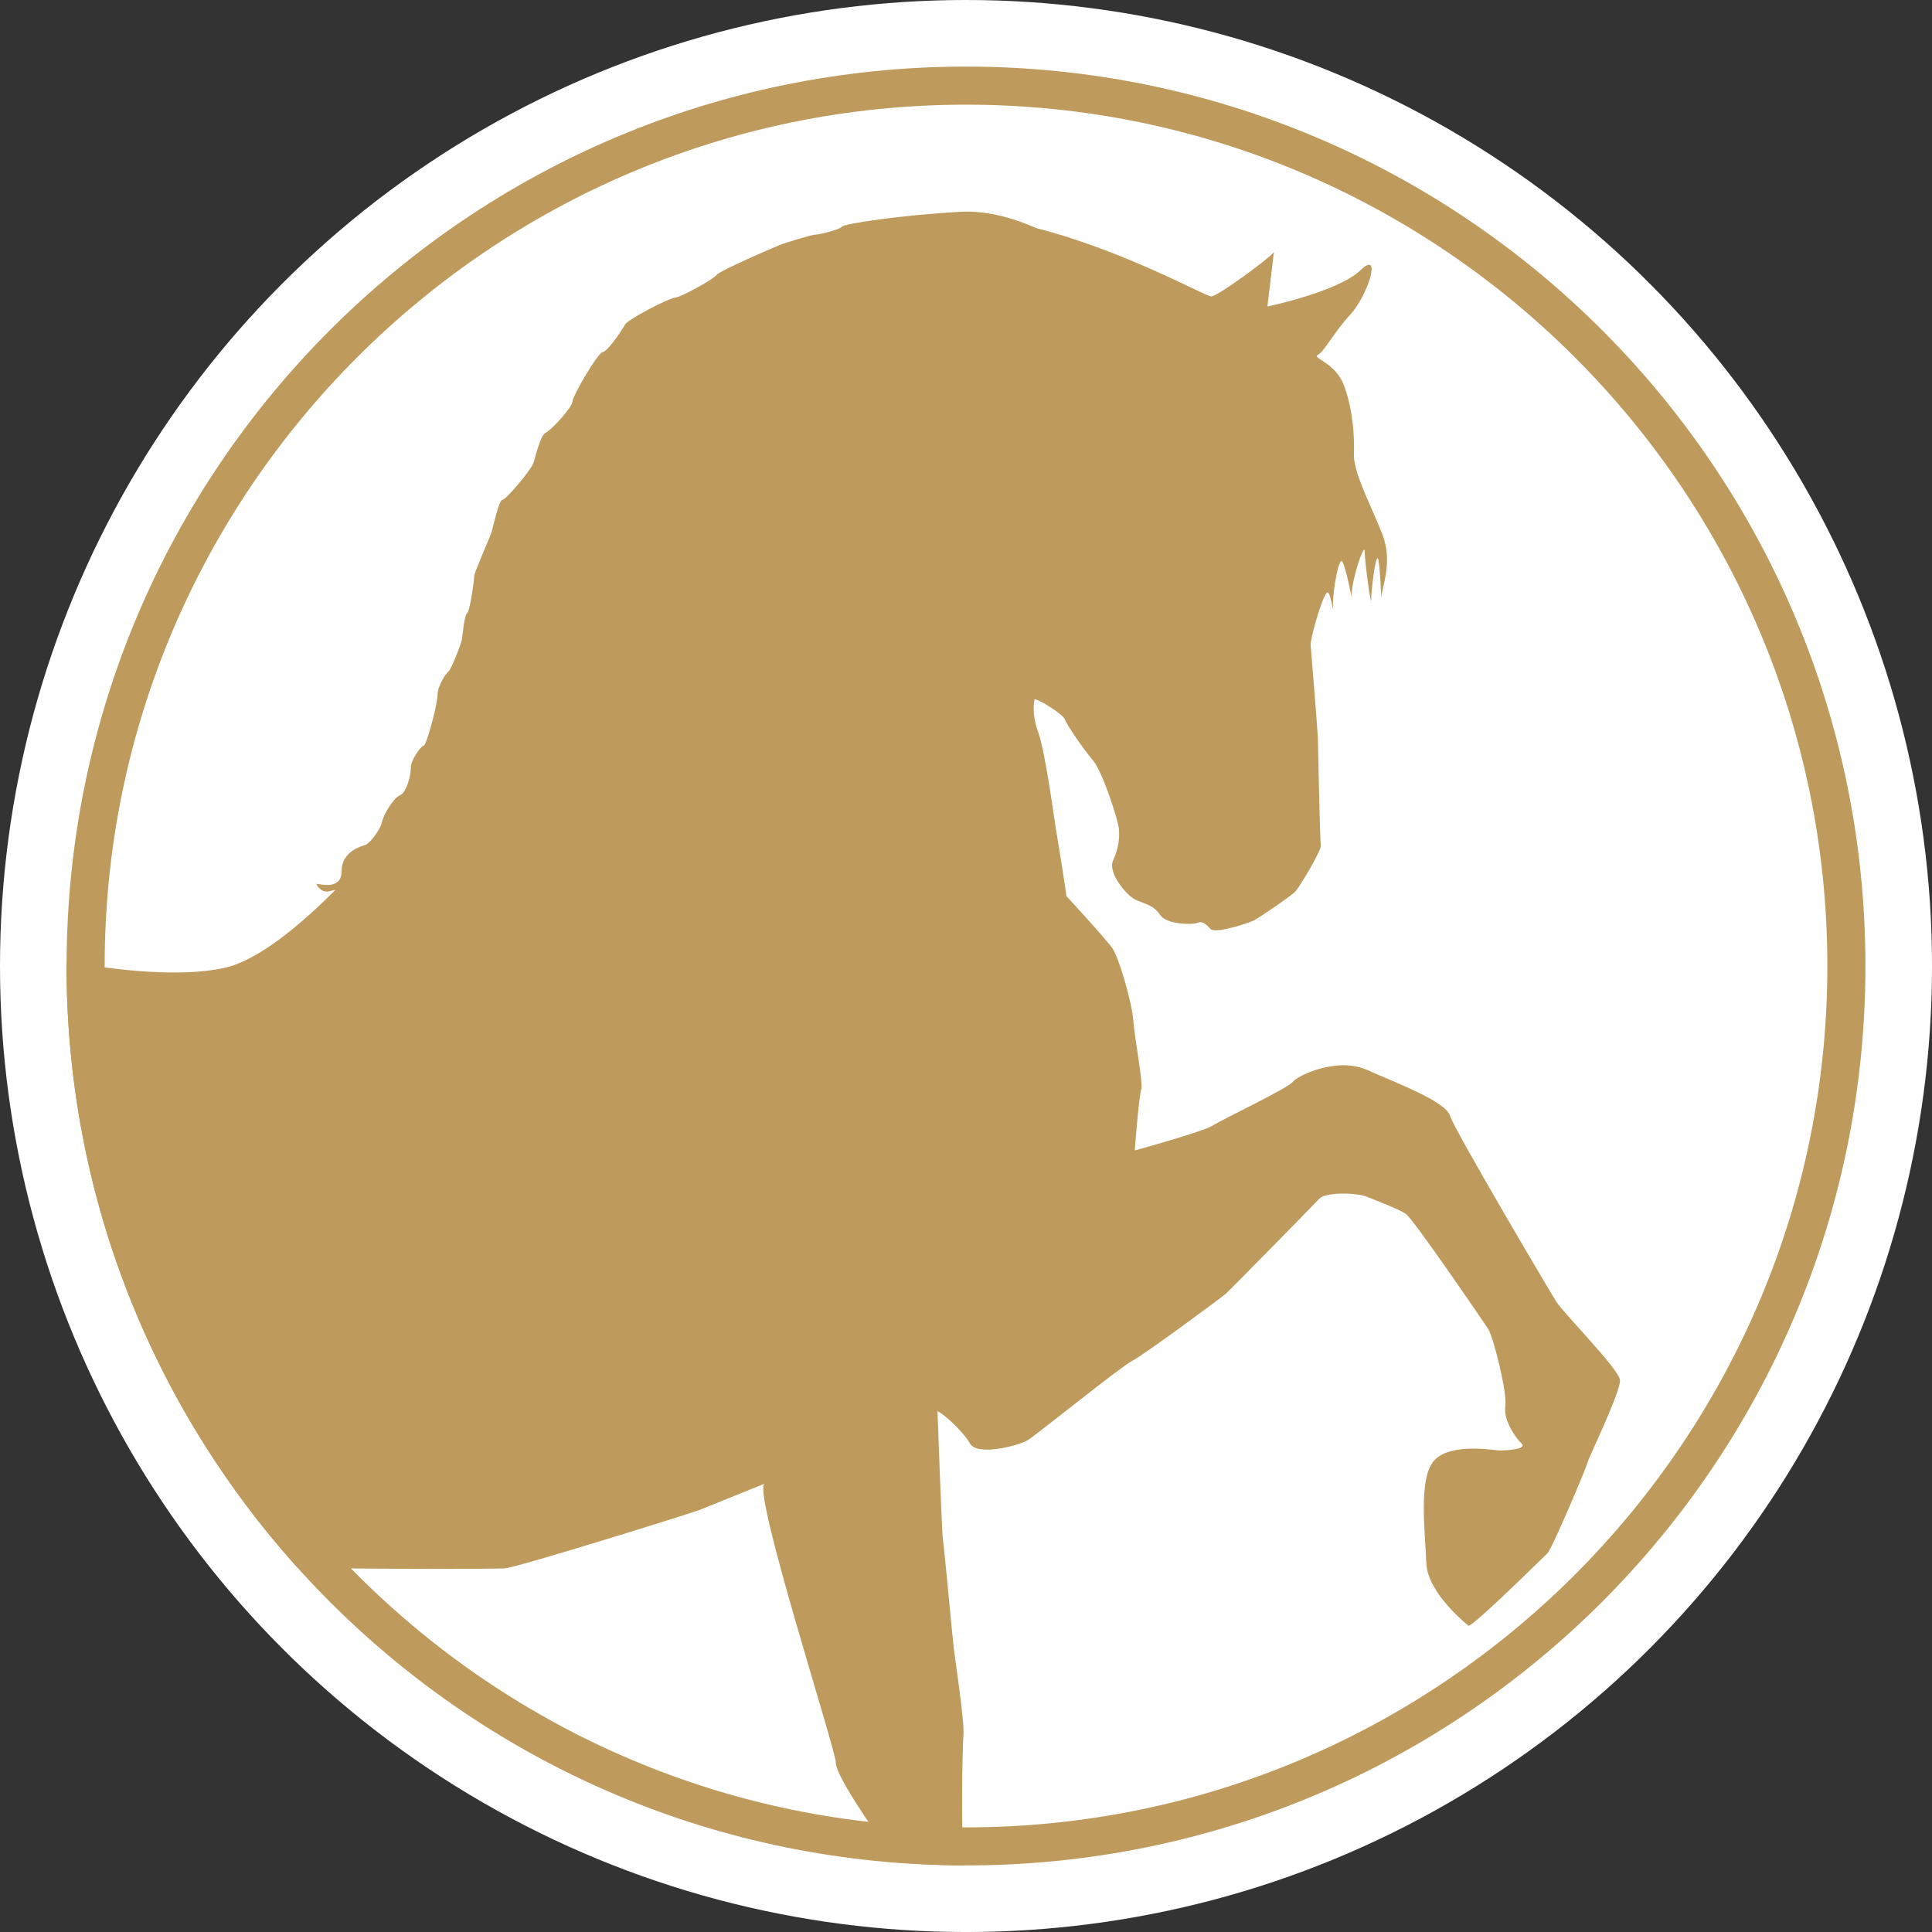
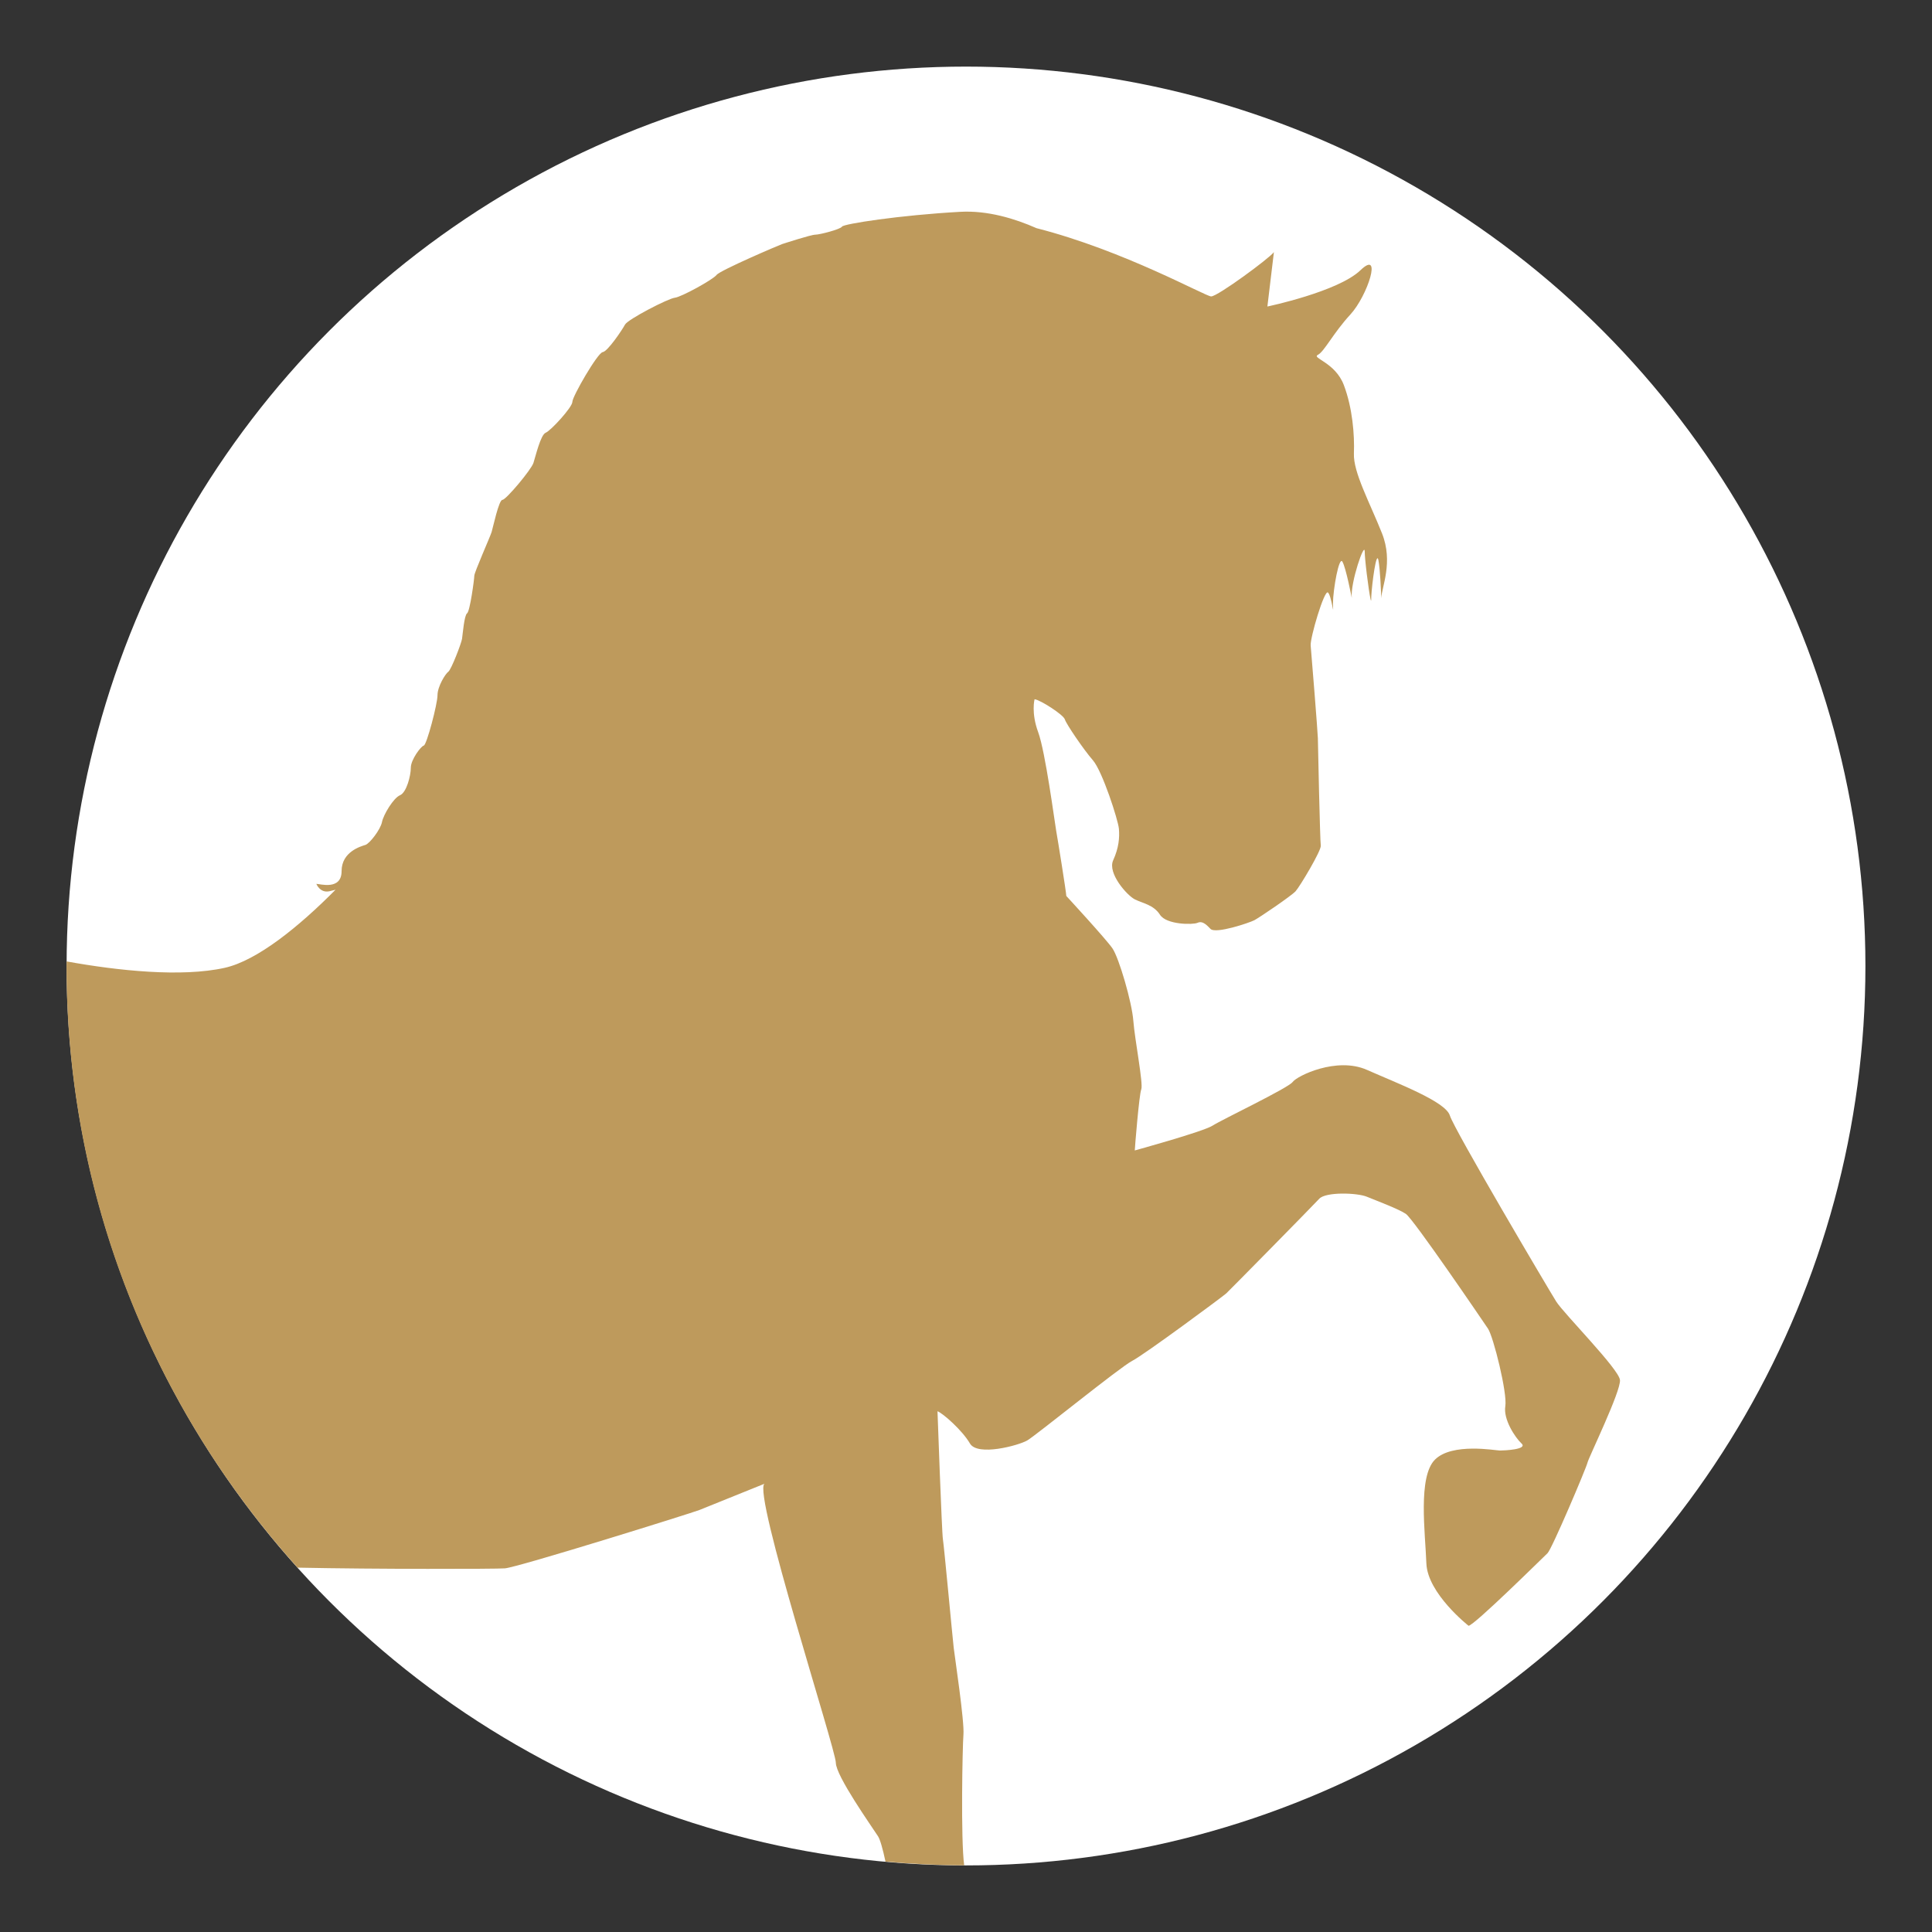
<svg xmlns="http://www.w3.org/2000/svg" width="101.527" height="101.527" viewBox="0 0 101.527 101.527">
  <rect x="0" y="0" width="101.527" height="101.527" fill="#333333" stroke="none" />
  <defs>
    <style>      .cls-1 {        fill: #be9a5c;      }      .cls-1, .cls-2 {        stroke-width: 0px;      }      .cls-3 {        stroke: #fff;        stroke-miterlimit: 10;        stroke-width: 7px;      }      .cls-3, .cls-2 {        fill: #fff;      }    </style>
  </defs>
  <g id="Layer_1" data-name="Layer 1">
    <g id="Layer_1-2" data-name="Layer 1">
      <g id="Layer_1-3" data-name="Layer 1">
        <circle class="cls-2" cx="50.764" cy="50.764" r="47.264" />
      </g>
    </g>
    <g id="Layer_1-4" data-name="Layer 1">
      <g id="Layer_1-5" data-name="Layer 1">
-         <circle class="cls-2" cx="50.764" cy="50.764" r="47.264" />
-       </g>
+         </g>
    </g>
    <g id="Layer_1-6" data-name="Layer 1">
      <g id="Layer_1-7" data-name="Layer 1">
-         <circle class="cls-3" cx="50.764" cy="50.764" r="47.264" />
-       </g>
+         </g>
    </g>
  </g>
  <g id="_Ñëîé_1" data-name="Ñëîé 1">
    <path class="cls-1" d="M81.779,68.395c-.398-.635-5.361-9.032-5.588-9.773-.227-.741-2.766-1.694-4.358-2.4-1.591-.705-3.676.318-3.903.635-.227.318-3.713,1.976-4.205,2.293-.493.318-4.092,1.306-4.092,1.306,0-.106.228-2.929.341-3.212.114-.282-.341-2.61-.417-3.599-.075-.987-.757-3.317-1.099-3.81-.34-.494-2.424-2.753-2.424-2.753,0-.177-.454-2.999-.531-3.422-.076-.423-.568-4.163-.947-5.186-.379-1.023-.189-1.729-.189-1.729.304.036,1.515.812,1.591,1.059.075.247.985,1.587,1.477,2.152.493.565,1.326,3.141,1.364,3.598.038.459,0,.989-.303,1.658-.303.671.72,1.834,1.136,2.048.416.211.986.281,1.326.811.34.53,1.743.53,1.97.423.227-.105.417.036.682.318.266.282,2.046-.318,2.311-.457.266-.142,1.933-1.271,2.16-1.517.227-.248,1.364-2.153,1.326-2.4-.039-.247-.153-5.433-.153-5.646,0-.212-.34-4.48-.378-4.868-.038-.388.72-2.963.909-2.787.19.177.303,1.341.265.705-.003-.041-.004-.089-.003-.14.009-.746.318-2.484.495-2.188.189.317.493,1.905.493,1.905-.076-.812.682-2.999.682-2.434,0,.095.01.244.026.424.079.888.315,2.52.315,2.081,0-.04.001-.087.003-.141.035-.684.271-2.462.376-1.906.093.497.136,1.62.147,1.992.028-.599.641-1.893.042-3.403-.644-1.623-1.516-3.21-1.478-4.198.039-.988-.075-2.4-.529-3.599-.455-1.199-1.705-1.412-1.365-1.588.342-.175.796-1.128,1.706-2.117.909-.987,1.705-3.458.531-2.328-1.175,1.129-4.889,1.905-4.889,1.905l.342-2.857c-.228.317-2.956,2.327-3.297,2.327-.297,0-4.557-2.405-9.179-3.587-1.131-.499-2.56-.939-4.006-.859-3.183.176-6.138.636-6.213.777-.076.141-1.176.424-1.402.424-.228,0-1.63.458-1.743.493-.114.035-3.259,1.376-3.448,1.623-.189.247-1.856,1.164-2.198,1.199-.341.036-2.462,1.13-2.614,1.411-.152.283-.909,1.413-1.175,1.447-.265.035-1.591,2.329-1.591,2.612,0,.282-1.136,1.518-1.402,1.623-.266.106-.53,1.234-.644,1.588-.113.352-1.44,1.939-1.629,1.939-.19,0-.493,1.447-.569,1.693-.076.247-.909,2.118-.909,2.294,0,.177-.227,1.869-.379,1.976-.152.105-.228,1.093-.266,1.341-.038.246-.568,1.621-.72,1.728-.152.105-.569.775-.569,1.235,0,.458-.568,2.611-.72,2.645-.151.036-.682.742-.682,1.164,0,.423-.227,1.306-.569,1.447-.341.141-.872,1.023-.947,1.411-.076.388-.645,1.129-.872,1.2-.227.071-1.25.352-1.25,1.376,0,1.023-1.136.67-1.326.67,0,0,.189.494.682.389.092-.021.197-.049.326-.081-1.916,1.936-4.114,3.721-5.819,4.103-2.271.508-5.625.152-8.312-.335-0.0.08-.006.159-.006.239,0,12.159,4.595,23.243,12.139,31.618,4.139.085,10.424.074,10.898.037.68-.053,9.832-2.91,10.229-3.069.398-.159,3.41-1.376,3.41-1.376-.625.476,3.752,13.971,3.752,14.66,0,.688,1.875,3.334,2.216,3.863.11.171.244.634.393,1.332,1.364.121,2.742.193,4.136.196-.186-1.351-.091-6.256-.039-6.873.057-.688-.455-4.075-.511-4.552-.057-.476-.512-5.397-.569-5.716-.056-.318-.284-6.721-.284-6.721.284.106,1.306,1.005,1.705,1.694.399.688,2.558.105,3.012-.16.455-.263,4.888-3.863,5.513-4.181.624-.317,4.773-3.387,4.944-3.546.171-.158,4.547-4.603,4.888-4.974.341-.369,1.989-.317,2.501-.106.512.212,1.649.634,2.046.899.399.265,4.035,5.612,4.32,6.034.284.424,1.023,3.388.91,4.075-.114.689.511,1.641.852,1.959.341.317-.91.37-1.137.37s-2.501-.424-3.409.475c-.91.9-.512,3.864-.455,5.451.057,1.589,2.217,3.283,2.217,3.283.283,0,3.922-3.6,4.148-3.811.228-.211,2.047-4.499,2.103-4.764.058-.264,1.763-3.757,1.706-4.339-.058-.583-2.956-3.494-3.353-4.128Z" />
  </g>
  <g id="Layer_3" data-name="Layer 3">
    <g id="Layer_1-8" data-name="Layer 1">
      <g id="Layer_1-9" data-name="Layer 1">
-         <path class="cls-1" d="M50.764,5.5c24.958,0,45.264,20.305,45.264,45.264s-20.305,45.264-45.264,45.264S5.5,75.722,5.5,50.764,25.805,5.5,50.764,5.5M50.764,3.5C24.661,3.5,3.5,24.661,3.5,50.764s21.161,47.264,47.264,47.264,47.264-21.161,47.264-47.264S76.867,3.5,50.764,3.5h0Z" />
-       </g>
+         </g>
    </g>
  </g>
</svg>